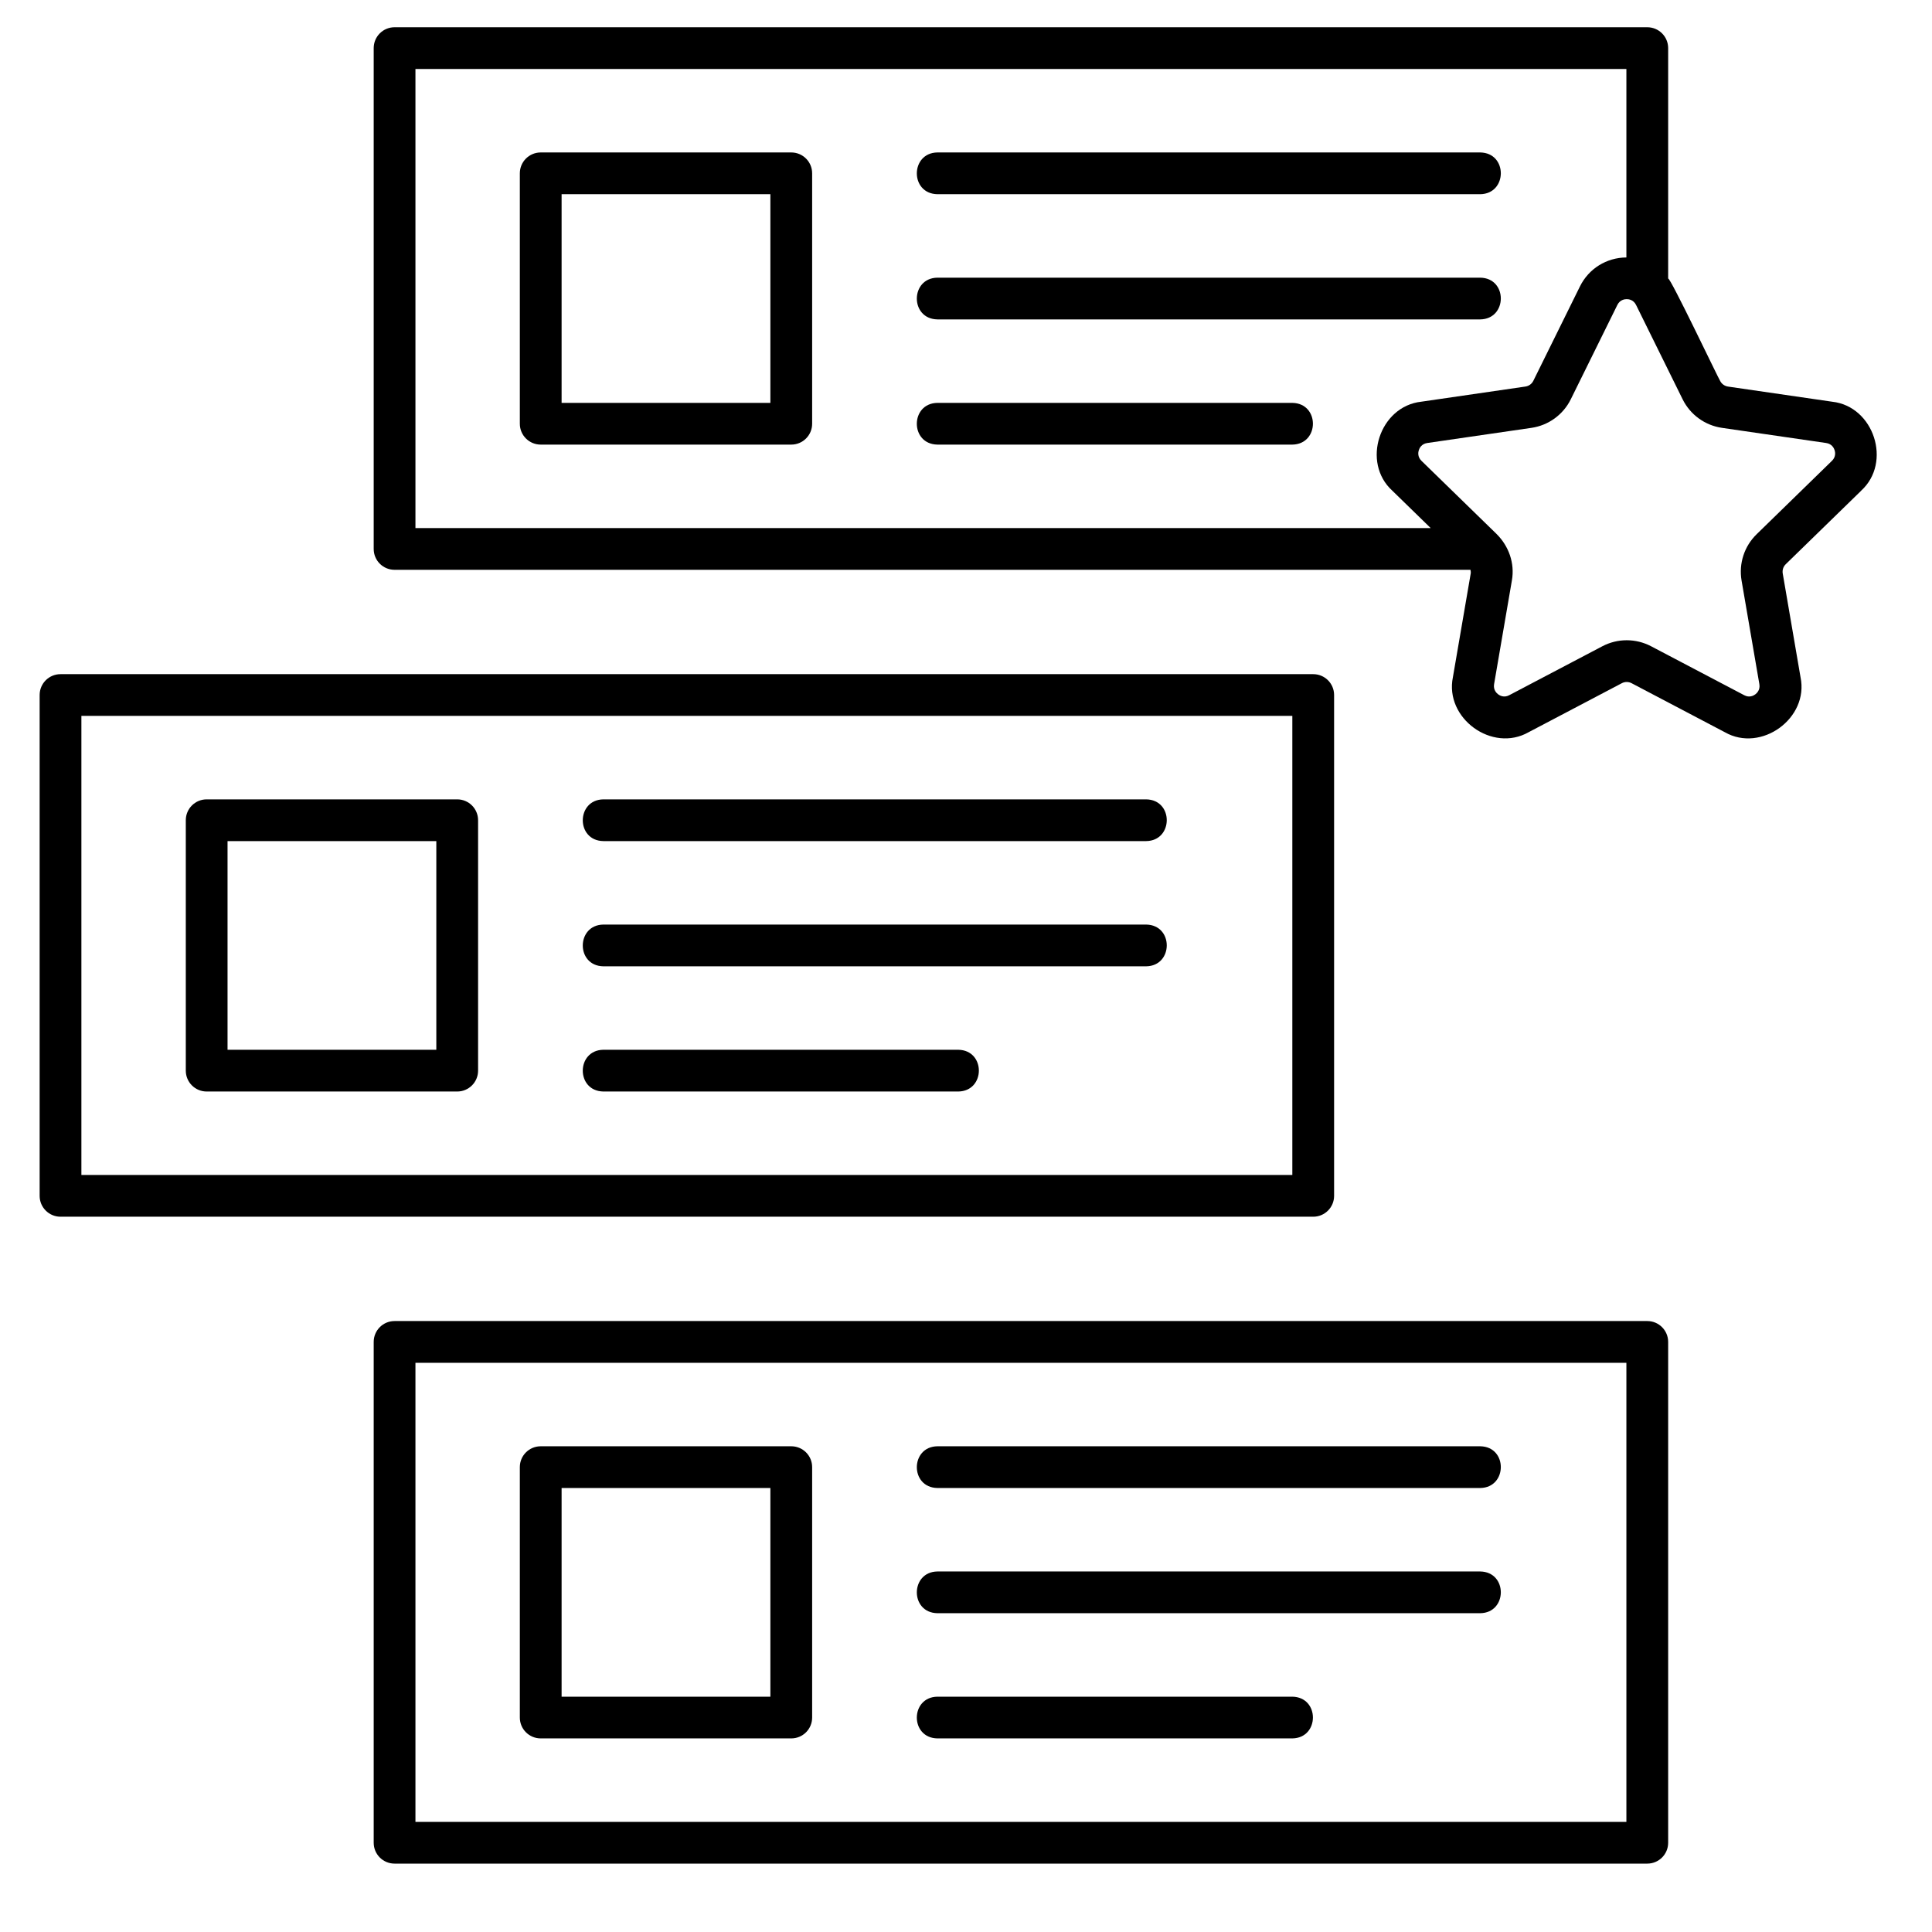
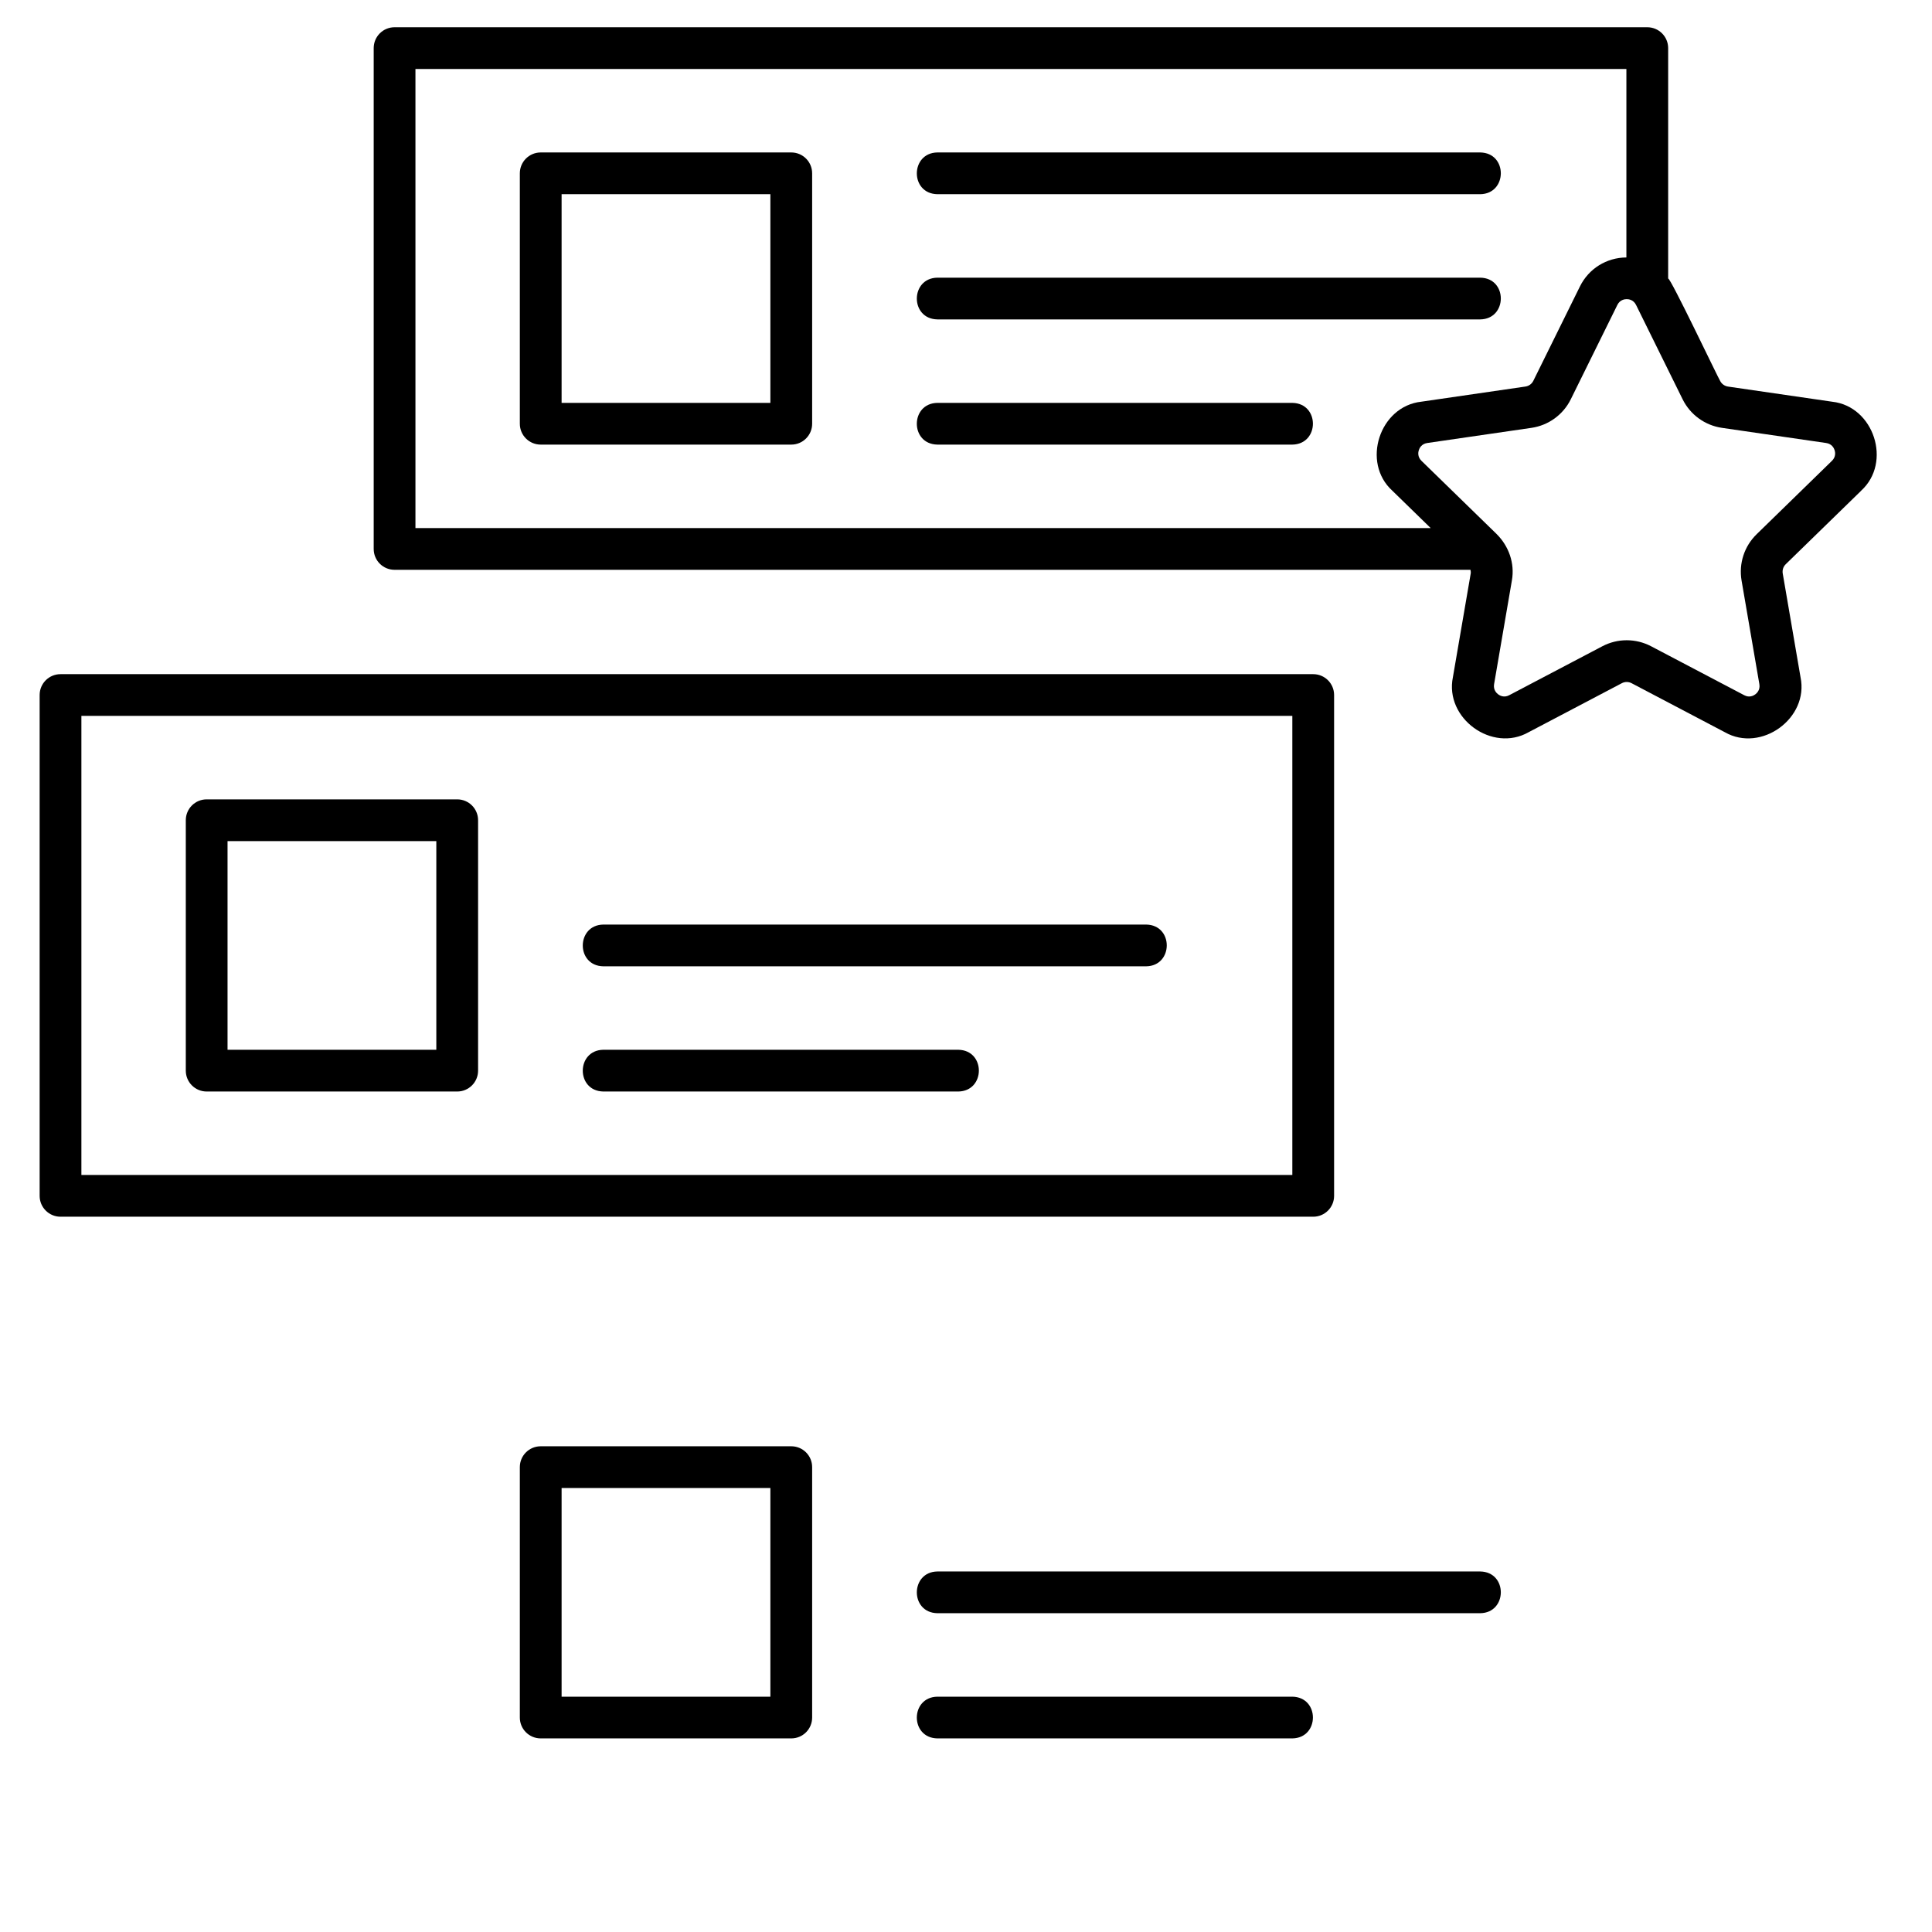
<svg xmlns="http://www.w3.org/2000/svg" width="512" zoomAndPan="magnify" viewBox="0 0 384 391.92" height="512" preserveAspectRatio="xMidYMid meet" version="1.2">
  <defs>
    <clipPath id="cb14aad0ba">
      <path d="M 4.082 136 L 267 136 L 267 247 L 4.082 247 Z M 4.082 136 " />
    </clipPath>
    <clipPath id="a66923310e">
-       <path d="M 71 267 L 335 267 L 335 378.125 L 71 378.125 Z M 71 267 " />
-     </clipPath>
+       </clipPath>
    <clipPath id="07ca234d3c">
      <path d="M 71 5.453 L 377 5.453 L 377 150 L 71 150 Z M 71 5.453 " />
    </clipPath>
  </defs>
  <g id="d7668b4ad5">
    <g clip-rule="nonzero" clip-path="url(#cb14aad0ba)">
      <path style=" stroke:none;fill-rule:nonzero;fill:#000000;fill-opacity:1;" d="M 266.672 242.586 L 266.672 140.992 C 266.672 138.648 264.777 136.758 262.438 136.758 L 8.316 136.758 C 5.977 136.758 4.082 138.648 4.082 140.992 L 4.082 242.586 C 4.082 244.926 5.977 246.82 8.316 246.82 L 262.438 246.82 C 264.777 246.82 266.672 244.926 266.672 242.586 Z M 258.199 238.355 L 12.551 238.355 L 12.551 145.223 L 258.199 145.223 Z M 258.199 238.355 " />
    </g>
    <g clip-rule="nonzero" clip-path="url(#a66923310e)">
-       <path style=" stroke:none;fill-rule:nonzero;fill:#000000;fill-opacity:1;" d="M 330.203 267.984 L 76.082 267.984 C 73.738 267.984 71.848 269.879 71.848 272.219 L 71.848 373.816 C 71.848 376.156 73.738 378.047 76.082 378.047 L 330.203 378.047 C 332.543 378.047 334.438 376.156 334.438 373.816 L 334.438 272.219 C 334.438 269.879 332.543 267.984 330.203 267.984 Z M 325.965 369.582 L 80.316 369.582 L 80.316 276.453 L 325.965 276.453 Z M 325.965 369.582 " />
-     </g>
+       </g>
    <path style=" stroke:none;fill-rule:nonzero;fill:#000000;fill-opacity:1;" d="M 156.555 30.926 L 105.73 30.926 C 103.387 30.926 101.492 32.82 101.492 35.16 L 101.492 85.961 C 101.492 88.301 103.387 90.191 105.73 90.191 L 156.555 90.191 C 158.895 90.191 160.789 88.301 160.789 85.961 L 160.789 35.16 C 160.789 32.82 158.895 30.926 156.555 30.926 Z M 152.316 81.727 L 109.965 81.727 L 109.965 39.395 L 152.316 39.395 Z M 152.316 81.727 " />
    <path style=" stroke:none;fill-rule:nonzero;fill:#000000;fill-opacity:1;" d="M 186.199 39.395 L 296.32 39.395 C 301.852 39.312 301.914 31.02 296.32 30.926 C 296.32 30.926 186.199 30.926 186.199 30.926 C 180.668 31.008 180.605 39.301 186.199 39.395 Z M 186.199 39.395 " />
    <path style=" stroke:none;fill-rule:nonzero;fill:#000000;fill-opacity:1;" d="M 186.199 64.793 L 296.32 64.793 C 301.852 64.711 301.914 56.418 296.32 56.328 C 296.32 56.328 186.199 56.328 186.199 56.328 C 180.668 56.406 180.605 64.699 186.199 64.793 Z M 186.199 64.793 " />
    <path style=" stroke:none;fill-rule:nonzero;fill:#000000;fill-opacity:1;" d="M 258.199 81.727 L 186.199 81.727 C 180.656 81.809 180.613 90.098 186.199 90.191 C 186.199 90.191 258.199 90.191 258.199 90.191 C 263.746 90.109 263.789 81.82 258.199 81.727 Z M 258.199 81.727 " />
    <path style=" stroke:none;fill-rule:nonzero;fill:#000000;fill-opacity:1;" d="M 37.965 221.422 L 88.789 221.422 C 91.129 221.422 93.023 219.527 93.023 217.188 L 93.023 166.391 C 93.023 164.047 91.129 162.156 88.789 162.156 L 37.965 162.156 C 35.621 162.156 33.73 164.047 33.73 166.391 L 33.73 217.188 C 33.73 219.527 35.621 221.422 37.965 221.422 Z M 42.199 170.621 L 84.551 170.621 L 84.551 212.953 L 42.199 212.953 Z M 42.199 170.621 " />
-     <path style=" stroke:none;fill-rule:nonzero;fill:#000000;fill-opacity:1;" d="M 118.434 170.621 L 228.555 170.621 C 234.086 170.543 234.148 162.25 228.555 162.156 C 228.555 162.156 118.434 162.156 118.434 162.156 C 112.902 162.238 112.84 170.531 118.434 170.621 Z M 118.434 170.621 " />
    <path style=" stroke:none;fill-rule:nonzero;fill:#000000;fill-opacity:1;" d="M 118.434 196.023 L 228.555 196.023 C 234.086 195.941 234.148 187.648 228.555 187.555 C 228.555 187.555 118.434 187.555 118.434 187.555 C 112.902 187.637 112.84 195.93 118.434 196.023 Z M 118.434 196.023 " />
    <path style=" stroke:none;fill-rule:nonzero;fill:#000000;fill-opacity:1;" d="M 118.434 221.422 L 190.438 221.422 C 195.98 221.336 196.023 213.047 190.438 212.953 C 190.438 212.953 118.434 212.953 118.434 212.953 C 112.891 213.039 112.848 221.328 118.434 221.422 Z M 118.434 221.422 " />
    <path style=" stroke:none;fill-rule:nonzero;fill:#000000;fill-opacity:1;" d="M 105.73 352.648 L 156.555 352.648 C 158.895 352.648 160.789 350.758 160.789 348.418 L 160.789 297.617 C 160.789 295.277 158.895 293.387 156.555 293.387 L 105.73 293.387 C 103.387 293.387 101.492 295.277 101.492 297.617 L 101.492 348.418 C 101.492 350.758 103.387 352.648 105.73 352.648 Z M 109.965 301.852 L 152.316 301.852 L 152.316 344.184 L 109.965 344.184 Z M 109.965 301.852 " />
-     <path style=" stroke:none;fill-rule:nonzero;fill:#000000;fill-opacity:1;" d="M 186.199 301.852 L 296.32 301.852 C 301.852 301.77 301.914 293.477 296.32 293.387 C 296.32 293.387 186.199 293.387 186.199 293.387 C 180.668 293.465 180.605 301.758 186.199 301.852 Z M 186.199 301.852 " />
    <path style=" stroke:none;fill-rule:nonzero;fill:#000000;fill-opacity:1;" d="M 186.199 327.25 L 296.32 327.25 C 301.852 327.172 301.914 318.879 296.32 318.785 C 296.32 318.785 186.199 318.785 186.199 318.785 C 180.668 318.863 180.605 327.156 186.199 327.25 Z M 186.199 327.25 " />
    <path style=" stroke:none;fill-rule:nonzero;fill:#000000;fill-opacity:1;" d="M 186.199 352.648 L 258.199 352.648 C 263.746 352.566 263.789 344.277 258.199 344.184 C 258.199 344.184 186.199 344.184 186.199 344.184 C 180.656 344.27 180.613 352.555 186.199 352.648 Z M 186.199 352.648 " />
    <g clip-rule="nonzero" clip-path="url(#07ca234d3c)">
      <path style=" stroke:none;fill-rule:nonzero;fill:#000000;fill-opacity:1;" d="M 373.582 99.543 C 379.883 93.812 376.184 82.426 367.715 81.492 C 367.715 81.492 346.578 78.418 346.578 78.418 C 345.887 78.316 345.289 77.883 344.98 77.266 C 344.598 76.707 334.809 56.125 334.438 56.512 L 334.438 9.762 C 334.438 7.422 332.543 5.527 330.203 5.527 L 76.082 5.527 C 73.738 5.527 71.848 7.422 71.848 9.762 L 71.848 111.359 C 71.848 113.699 73.738 115.59 76.082 115.59 L 294.332 115.59 C 294.375 115.832 294.43 116.074 294.387 116.324 L 290.773 137.367 C 289.051 145.703 298.738 152.746 306.141 148.527 C 306.141 148.527 325.043 138.59 325.043 138.59 C 325.66 138.262 326.402 138.266 327.016 138.59 L 345.926 148.531 C 353.301 152.75 363.031 145.707 361.289 137.371 C 361.289 137.371 357.68 116.332 357.68 116.332 C 357.566 115.641 357.789 114.938 358.293 114.453 L 373.59 99.547 Z M 80.316 13.996 L 325.965 13.996 L 325.965 52.227 C 321.93 52.25 318.324 54.496 316.539 58.113 L 307.086 77.254 C 306.777 77.879 306.18 78.312 305.488 78.414 L 284.352 81.488 C 275.887 82.414 272.176 93.812 278.48 99.539 C 278.48 99.539 286.262 107.121 286.262 107.121 L 80.316 107.121 Z M 352.375 108.387 C 349.879 110.816 348.742 114.312 349.328 117.754 L 352.941 138.797 C 353.141 139.965 352.414 140.641 352.098 140.867 C 351.777 141.105 350.926 141.59 349.875 141.031 L 330.961 131.09 C 327.871 129.477 324.195 129.473 321.105 131.09 L 302.203 141.023 C 301.152 141.59 300.297 141.105 299.969 140.863 C 299.652 140.629 298.93 139.961 299.125 138.793 L 302.738 117.746 C 303.355 114.254 302.109 110.77 299.609 108.301 C 299.609 108.301 284.395 93.48 284.395 93.48 C 283.547 92.652 283.734 91.688 283.859 91.309 C 283.977 90.934 284.391 90.039 285.566 89.867 L 306.707 86.793 C 310.152 86.293 313.137 84.129 314.68 81.008 L 324.133 61.859 C 324.656 60.797 325.633 60.684 326.031 60.684 C 326.43 60.684 327.402 60.797 327.926 61.859 L 337.379 81.012 C 338.922 84.125 341.902 86.293 345.355 86.793 L 366.492 89.867 C 367.668 90.039 368.082 90.934 368.199 91.309 C 368.324 91.688 368.516 92.648 367.664 93.48 L 352.371 108.387 Z M 352.375 108.387 " />
    </g>
  </g>
</svg>